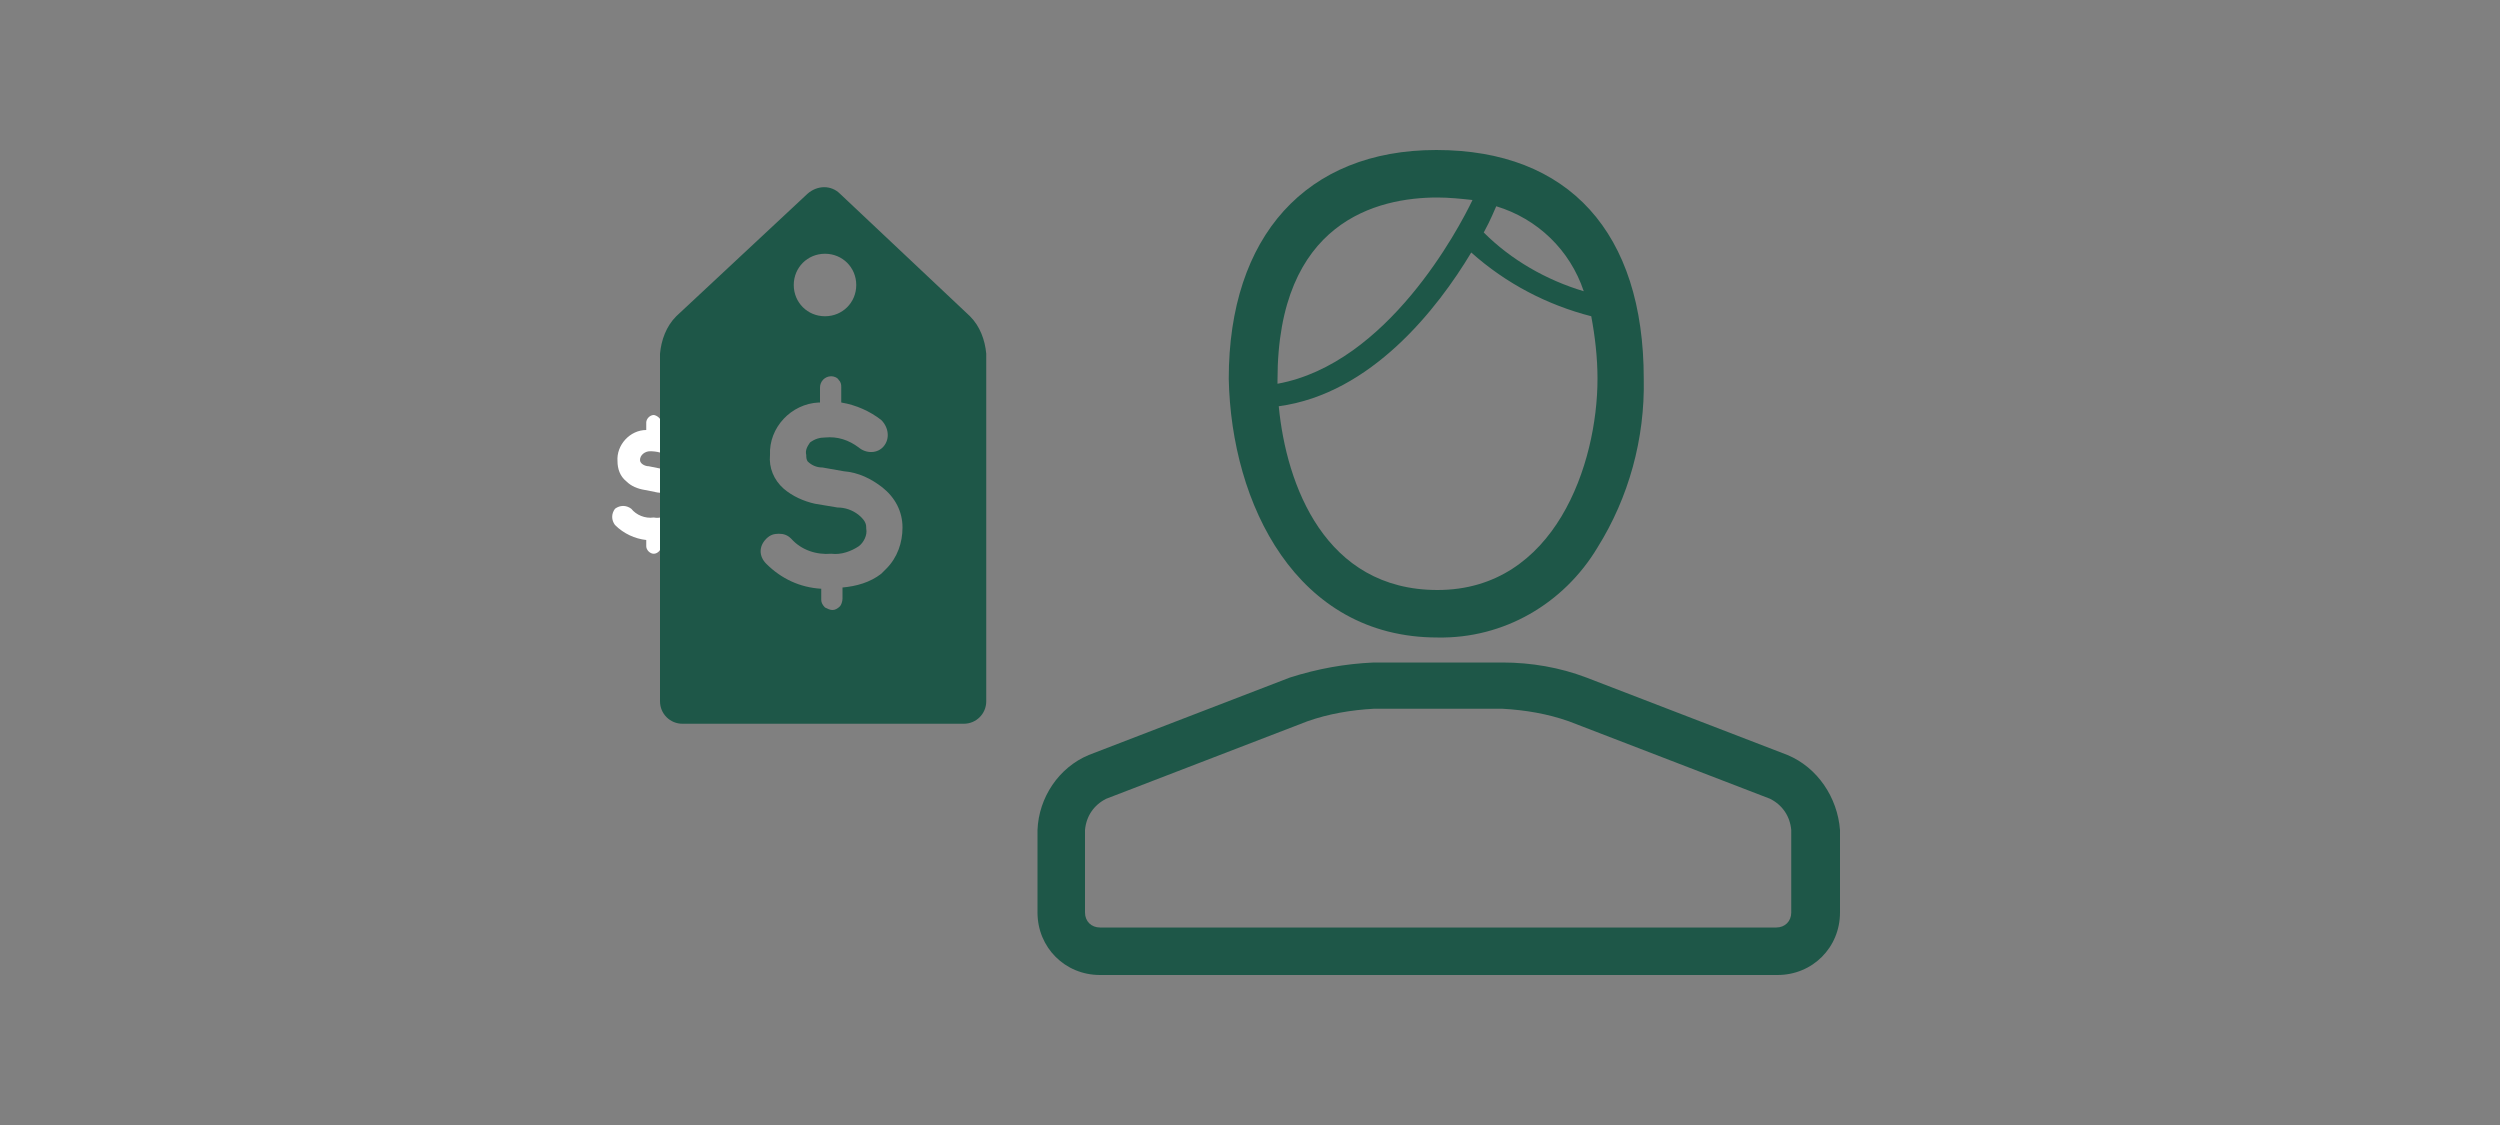
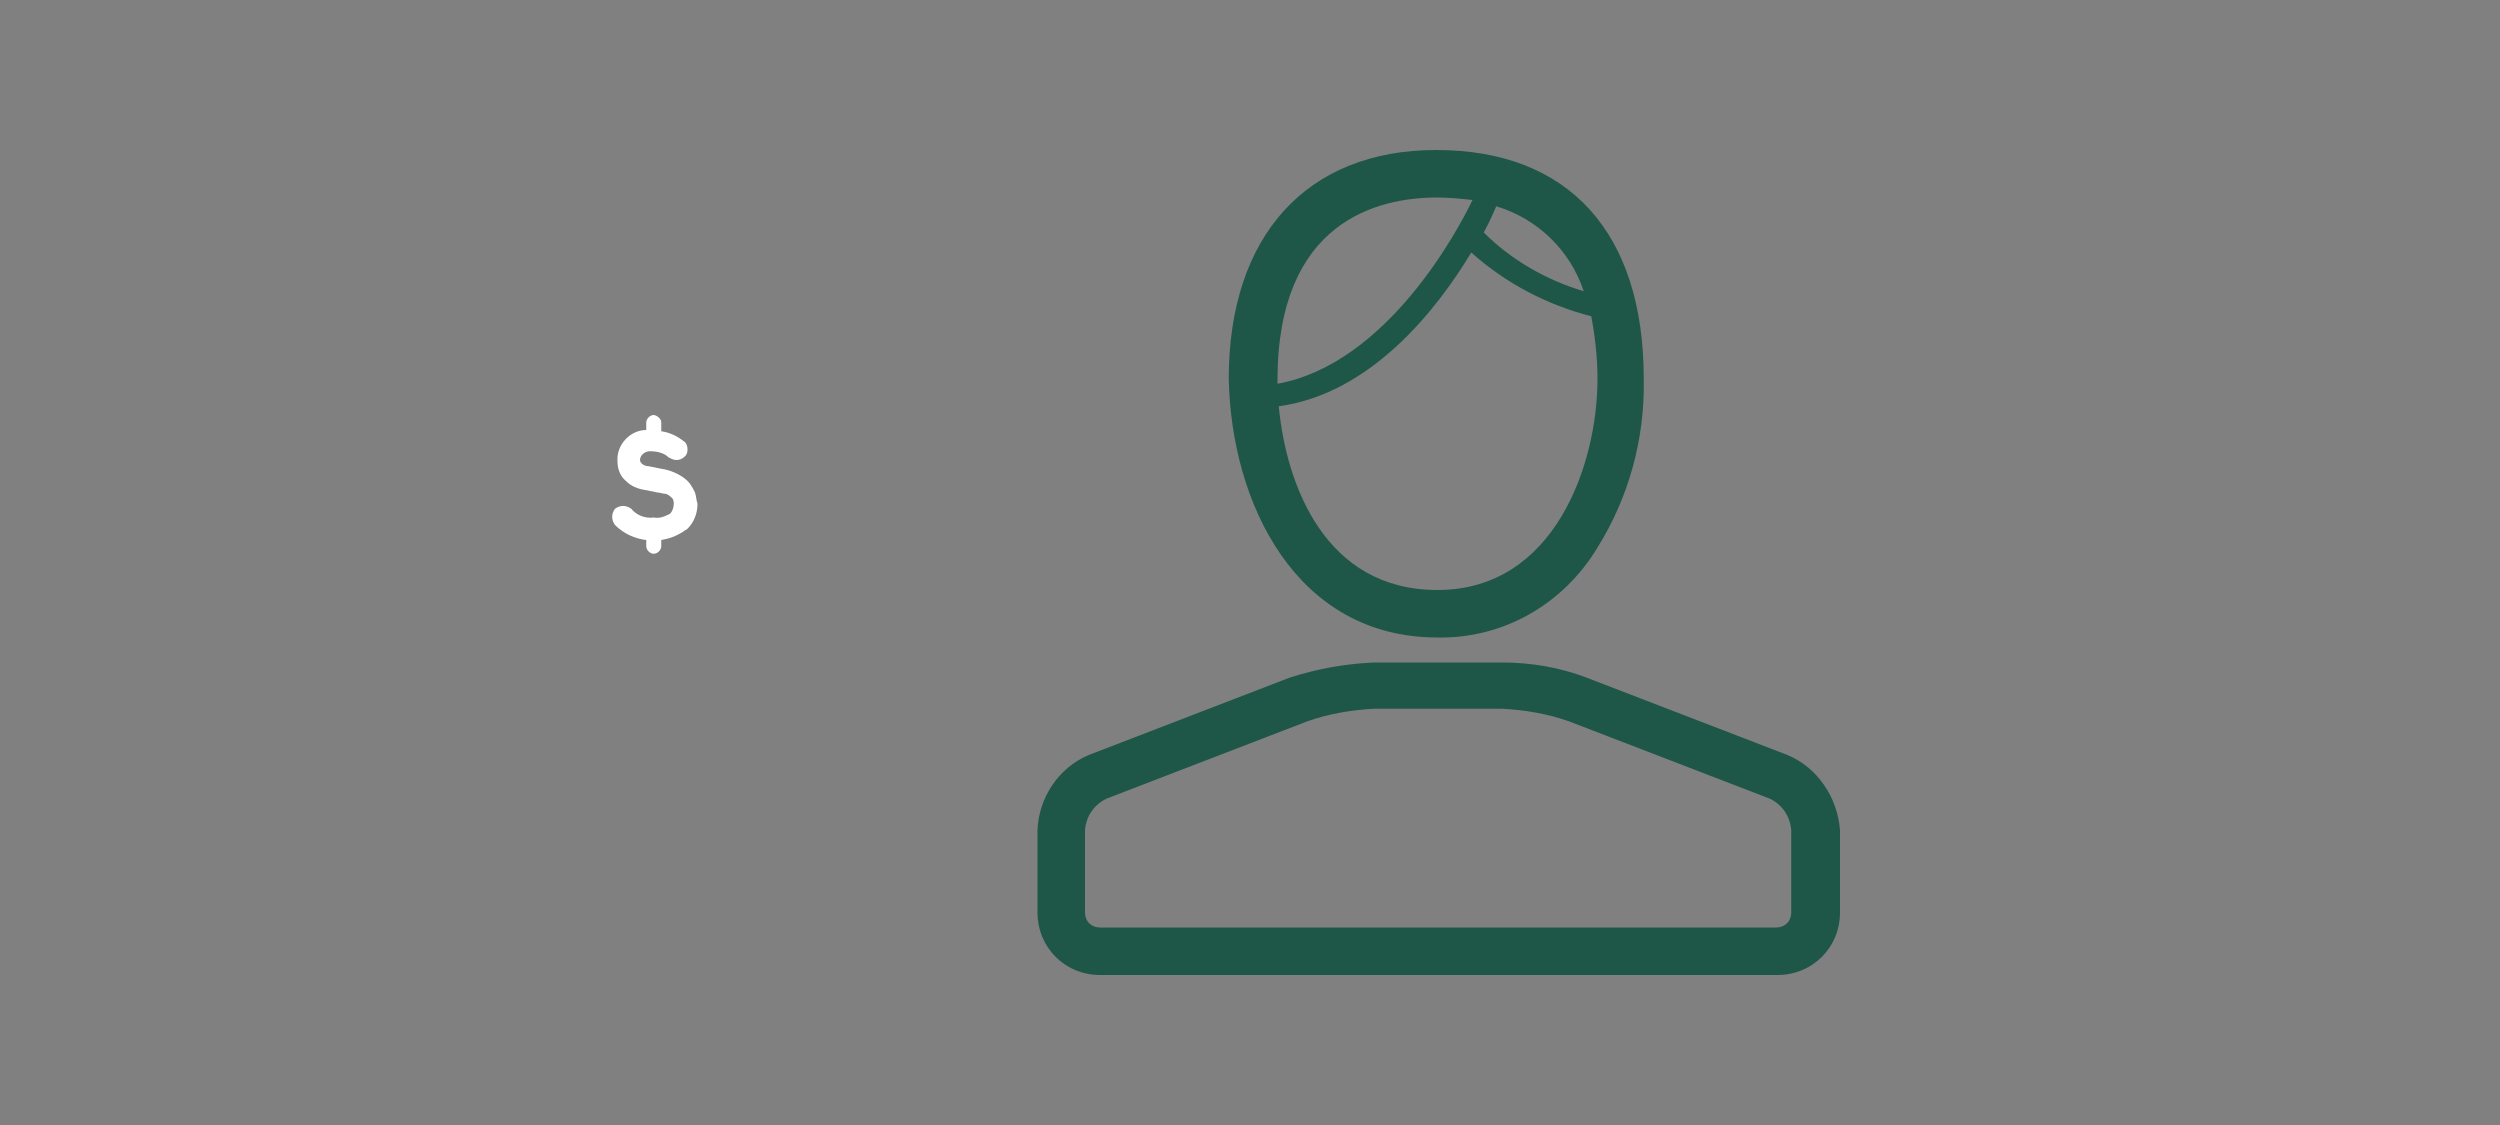
<svg xmlns="http://www.w3.org/2000/svg" version="1.1" id="Layer_1" x="0px" y="0px" viewBox="0 0 200 90" style="enable-background:new 0 0 200 90;" xml:space="preserve">
  <rect x="0" y="0" width="200" height="90" fill="#808080" stroke="none" />
  <style type="text/css">
	.st0{fill:#FFFFFF;}
	.st1{fill:#1E5748;}
</style>
  <title>personalAccountFees</title>
  <g id="artwork">
    <path class="st0" d="M55.6,39.4c-0.2-0.4-0.4-0.8-0.8-1.1c-0.5-0.4-1.2-0.7-1.9-0.8l-1-0.2c-0.3,0-0.7-0.2-0.7-0.5   c0-0.4,0.4-0.7,0.8-0.7c0.5,0,1.1,0.1,1.5,0.5c0.2,0.1,0.4,0.2,0.6,0.2c0.3,0,0.5-0.1,0.7-0.3c0.2-0.2,0.2-0.4,0.2-0.6   c0-0.2-0.1-0.5-0.3-0.6c-0.5-0.4-1.1-0.7-1.8-0.8v-0.7c0-0.2-0.1-0.3-0.2-0.4c-0.1-0.1-0.3-0.2-0.4-0.2c-0.3,0-0.6,0.3-0.6,0.6v0.6   c-1.3,0-2.4,1.2-2.3,2.5c0,0,0,0,0,0c0,0.6,0.2,1.2,0.7,1.6c0.4,0.4,0.9,0.6,1.5,0.7l1,0.2c0.2,0,0.4,0.1,0.6,0.1   c0.1,0,0.3,0.1,0.4,0.2c0.3,0.2,0.3,0.4,0.3,0.6c0,0.3-0.1,0.6-0.3,0.8c-0.4,0.2-0.8,0.4-1.3,0.3c-0.7,0.1-1.4-0.2-1.8-0.7   c-0.4-0.3-0.9-0.3-1.3,0c-0.3,0.4-0.3,0.9,0,1.3c0.7,0.7,1.6,1.1,2.5,1.2v0.5c0,0.3,0.3,0.6,0.6,0.6h0c0.3,0,0.6-0.3,0.6-0.6   c0,0,0,0,0,0v-0.5c0.6-0.1,1.2-0.3,1.8-0.7c0.1-0.1,0.2-0.1,0.3-0.2c0.5-0.5,0.8-1.2,0.8-2C55.7,40,55.7,39.7,55.6,39.4z" />
    <path class="st1" d="M143,60.4l-16.1-6.2c-2.1-0.8-4.4-1.2-6.7-1.2h-10.3c-2.3,0.1-4.5,0.5-6.7,1.2l-16.1,6.2c-2.4,1-4,3.4-4.1,6   V73c0,2.8,2.2,5,5,5h54.2c2.8,0,5-2.2,5-5v-6.6C147,63.8,145.4,61.4,143,60.4z M143.3,73c0,0.7-0.5,1.2-1.2,1.2H88   c-0.7,0-1.2-0.5-1.2-1.2v-6.6c0.1-1.1,0.7-2,1.7-2.5l16.1-6.2c1.7-0.6,3.5-0.9,5.3-1h10.3c1.8,0.1,3.6,0.4,5.3,1l16.1,6.2l0,0   c1,0.5,1.6,1.4,1.7,2.5L143.3,73z" />
    <path class="st1" d="M115,51c5.3,0.1,10.1-2.7,12.8-7.2c2.5-4,3.8-8.7,3.7-13.5c0-11.7-6-18.3-16.6-18.3   c-10.4,0-16.6,6.9-16.6,18.3C98.5,40.3,103.7,51,115,51z M119.7,16.5c3.3,1,5.9,3.5,7,6.8c-3-0.9-5.8-2.5-8-4.7   C119.3,17.5,119.6,16.7,119.7,16.5z M102.2,30.4c0-12.7,8-14.6,12.8-14.6c0.9,0,1.9,0.1,2.8,0.2c-1.1,2.3-6.8,13.1-15.6,14.7   C102.2,30.6,102.2,30.5,102.2,30.4L102.2,30.4z M117.7,20.2c2.8,2.5,6.1,4.2,9.6,5.1c0.3,1.6,0.5,3.3,0.5,5   c0,6.8-3.4,16.9-12.8,16.9c-9,0-12.1-8.4-12.7-14.7C109.7,31.5,115,24.7,117.7,20.2L117.7,20.2z" />
    <path class="st1" d="M73.6,76.5L73.6,76.5z M74.6,33.7L74.6,33.7z" />
-     <path class="st1" d="M67.2,15.5c-0.7-0.7-1.8-0.7-2.6,0l-10.5,9.8c-0.8,0.8-1.2,1.9-1.3,3v27.8c0,1,0.8,1.8,1.8,1.8h22.5   c1,0,1.8-0.8,1.8-1.8c0,0,0,0,0,0V28.3c-0.1-1.1-0.5-2.2-1.3-3L67.2,15.5z M70.7,35.7c-0.5,0.6-1.4,0.6-2,0.1   c-0.8-0.6-1.7-0.9-2.7-0.8c-0.4,0-0.8,0.1-1.2,0.4c-0.2,0.3-0.4,0.6-0.3,1c0,0.2,0,0.3,0.1,0.5c0.3,0.3,0.7,0.5,1.2,0.5l1.7,0.3   c1.2,0.1,2.2,0.6,3.1,1.3c1,0.8,1.6,1.9,1.6,3.2c0,1.2-0.4,2.4-1.3,3.3c-0.1,0.1-0.3,0.3-0.4,0.4c-0.9,0.7-2,1-3.1,1.1v0.9   c0,0.2-0.1,0.5-0.2,0.6c-0.2,0.2-0.4,0.3-0.6,0.3h0c-0.2,0-0.4-0.1-0.6-0.2c-0.2-0.2-0.3-0.4-0.3-0.6v-0.9c-1.7-0.1-3.2-0.8-4.4-2   c-0.6-0.6-0.6-1.4,0-2c0.3-0.3,0.6-0.4,1-0.4l0,0c0.4,0,0.7,0.1,1,0.4c0.8,0.9,2,1.3,3.2,1.2c0.8,0.1,1.6-0.2,2.2-0.6   c0.4-0.3,0.7-0.9,0.6-1.4c0-0.3,0-0.6-0.6-1.1c-0.5-0.4-1.1-0.6-1.7-0.6l-1.8-0.3c-0.9-0.2-1.8-0.6-2.5-1.2   c-0.8-0.7-1.2-1.7-1.1-2.7c-0.1-2.2,1.7-4.1,3.9-4.2c0,0,0.1,0,0.1,0V31c0-0.5,0.4-0.9,0.9-0.9c0.2,0,0.5,0.1,0.6,0.3   c0.2,0.2,0.2,0.4,0.2,0.6l0,1.2c1.2,0.2,2.3,0.7,3.2,1.4C71.1,34.2,71.2,35.1,70.7,35.7z M68.5,22.8c0,1.4-1.1,2.5-2.5,2.5   c-1.4,0-2.5-1.1-2.5-2.5c0-1.4,1.1-2.5,2.5-2.5c0,0,0,0,0,0C67.4,20.3,68.5,21.4,68.5,22.8z" />
  </g>
</svg>